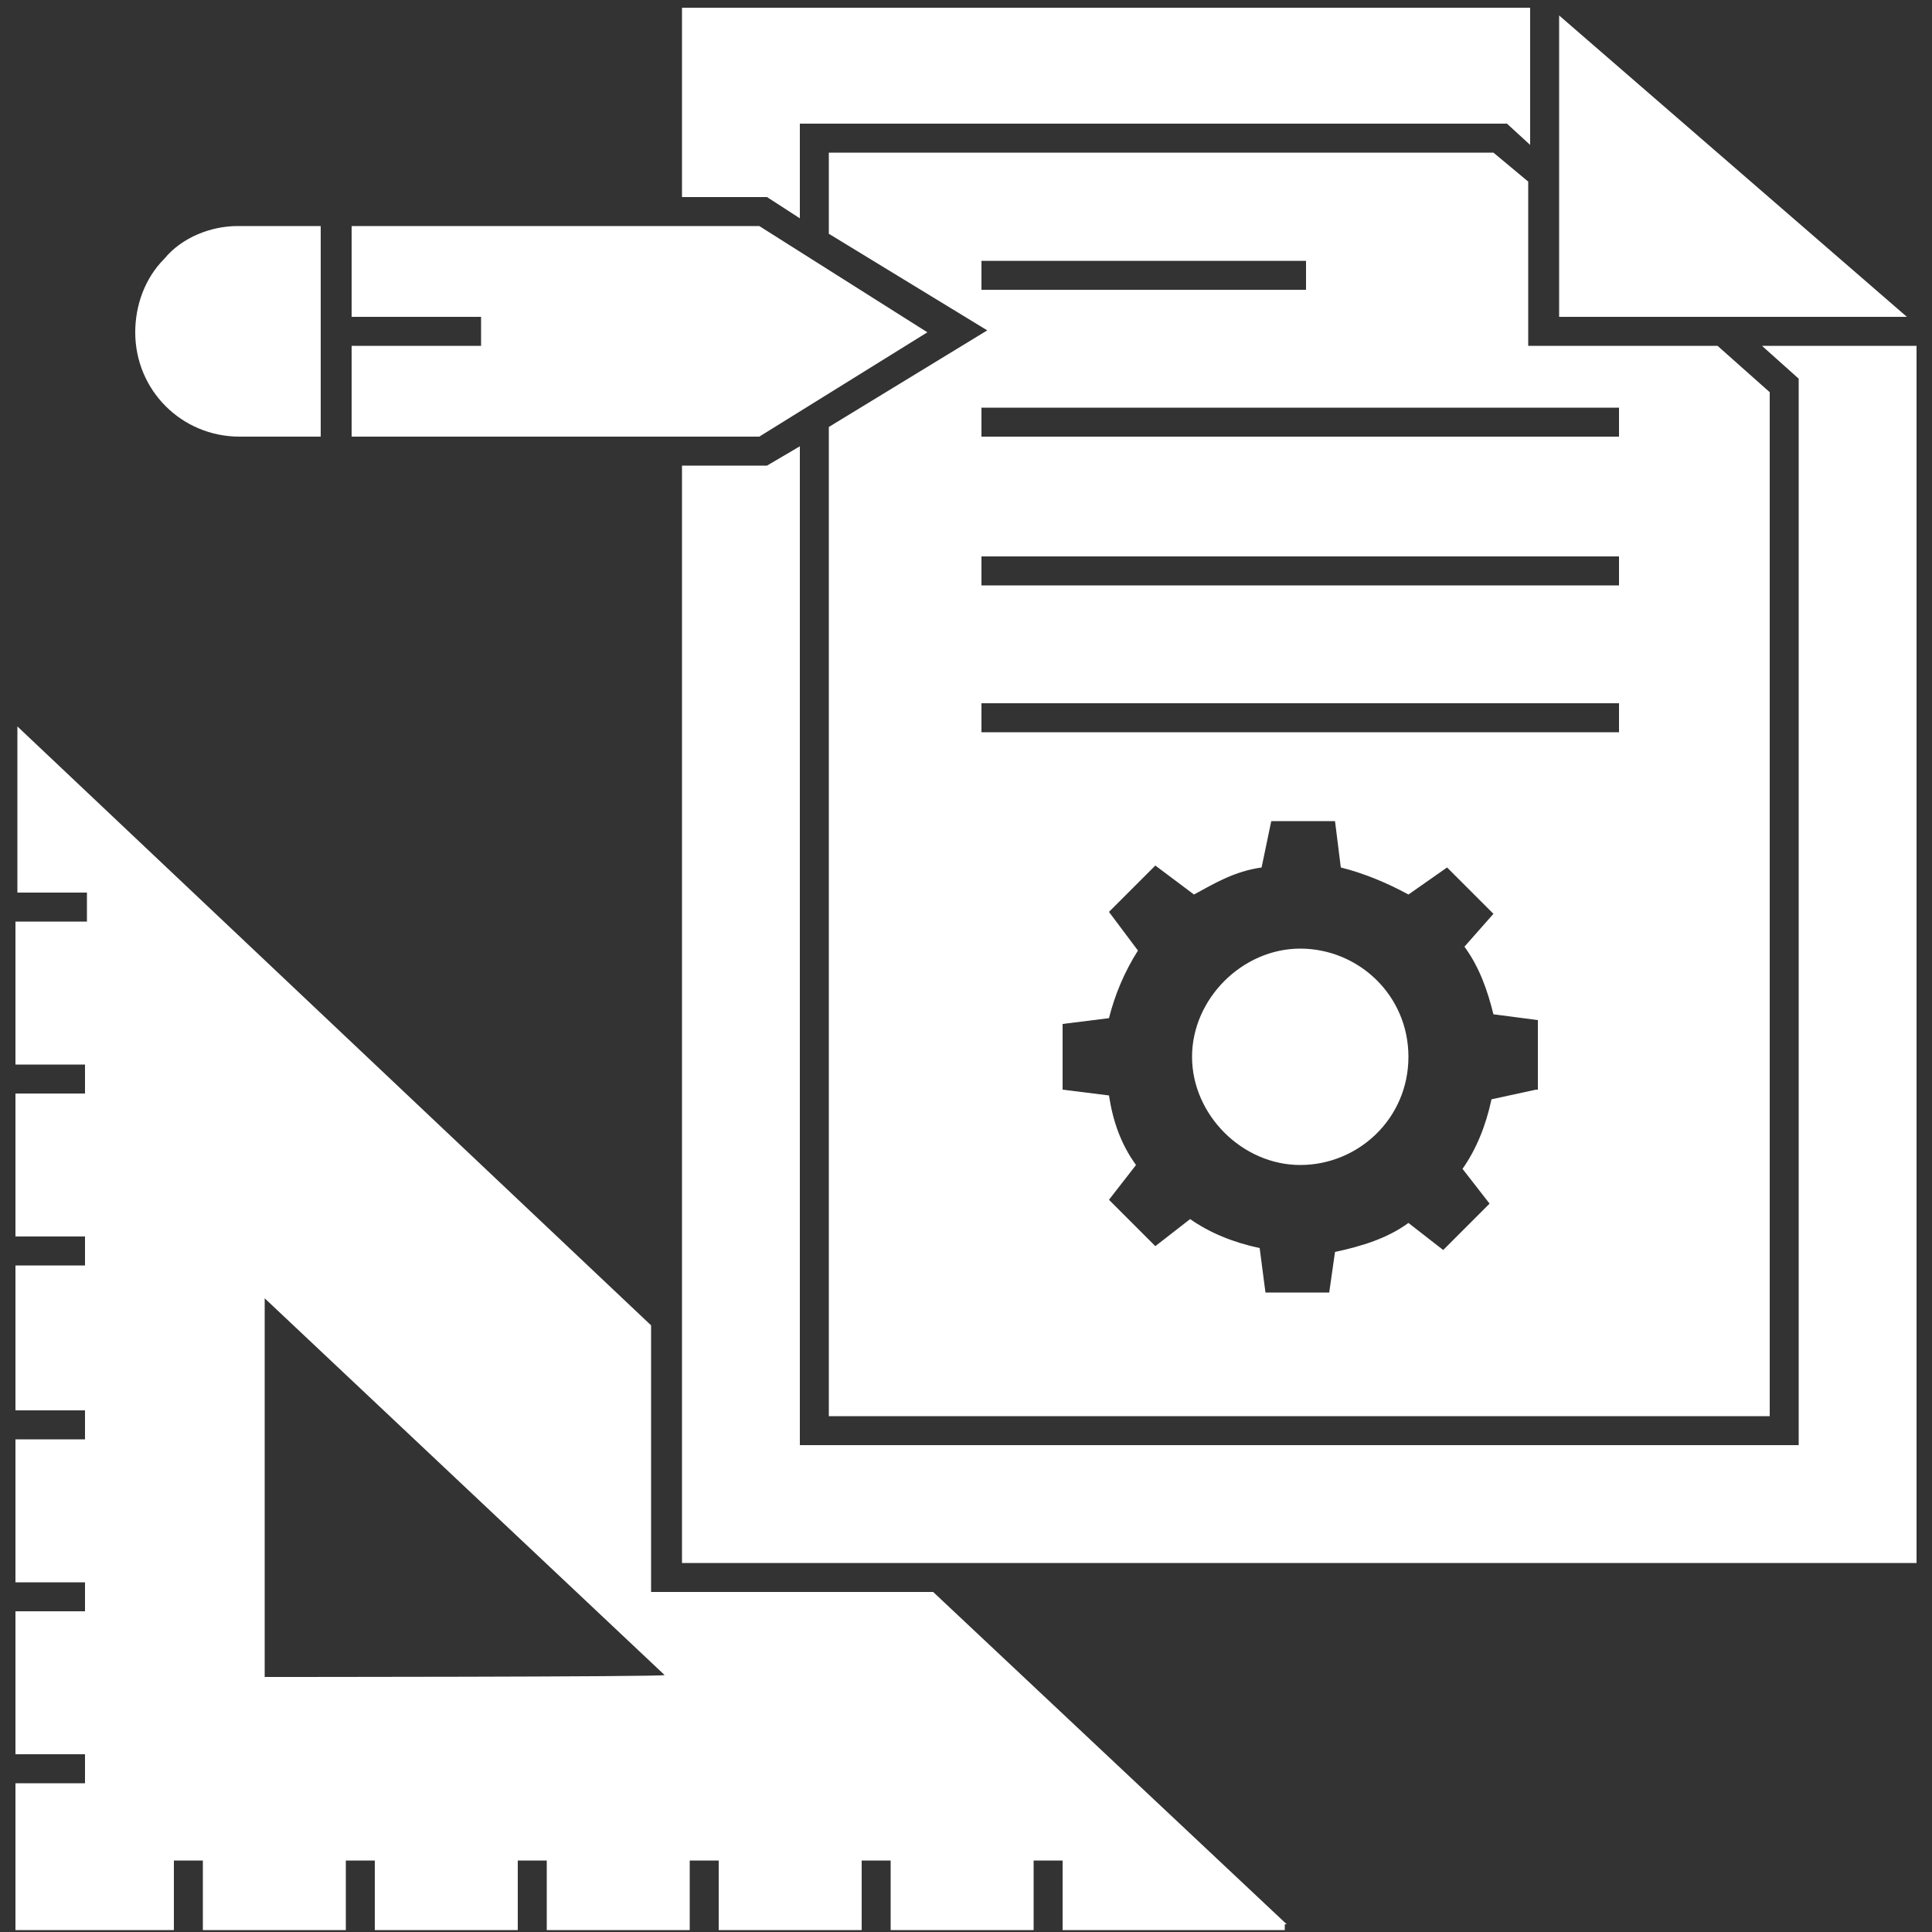
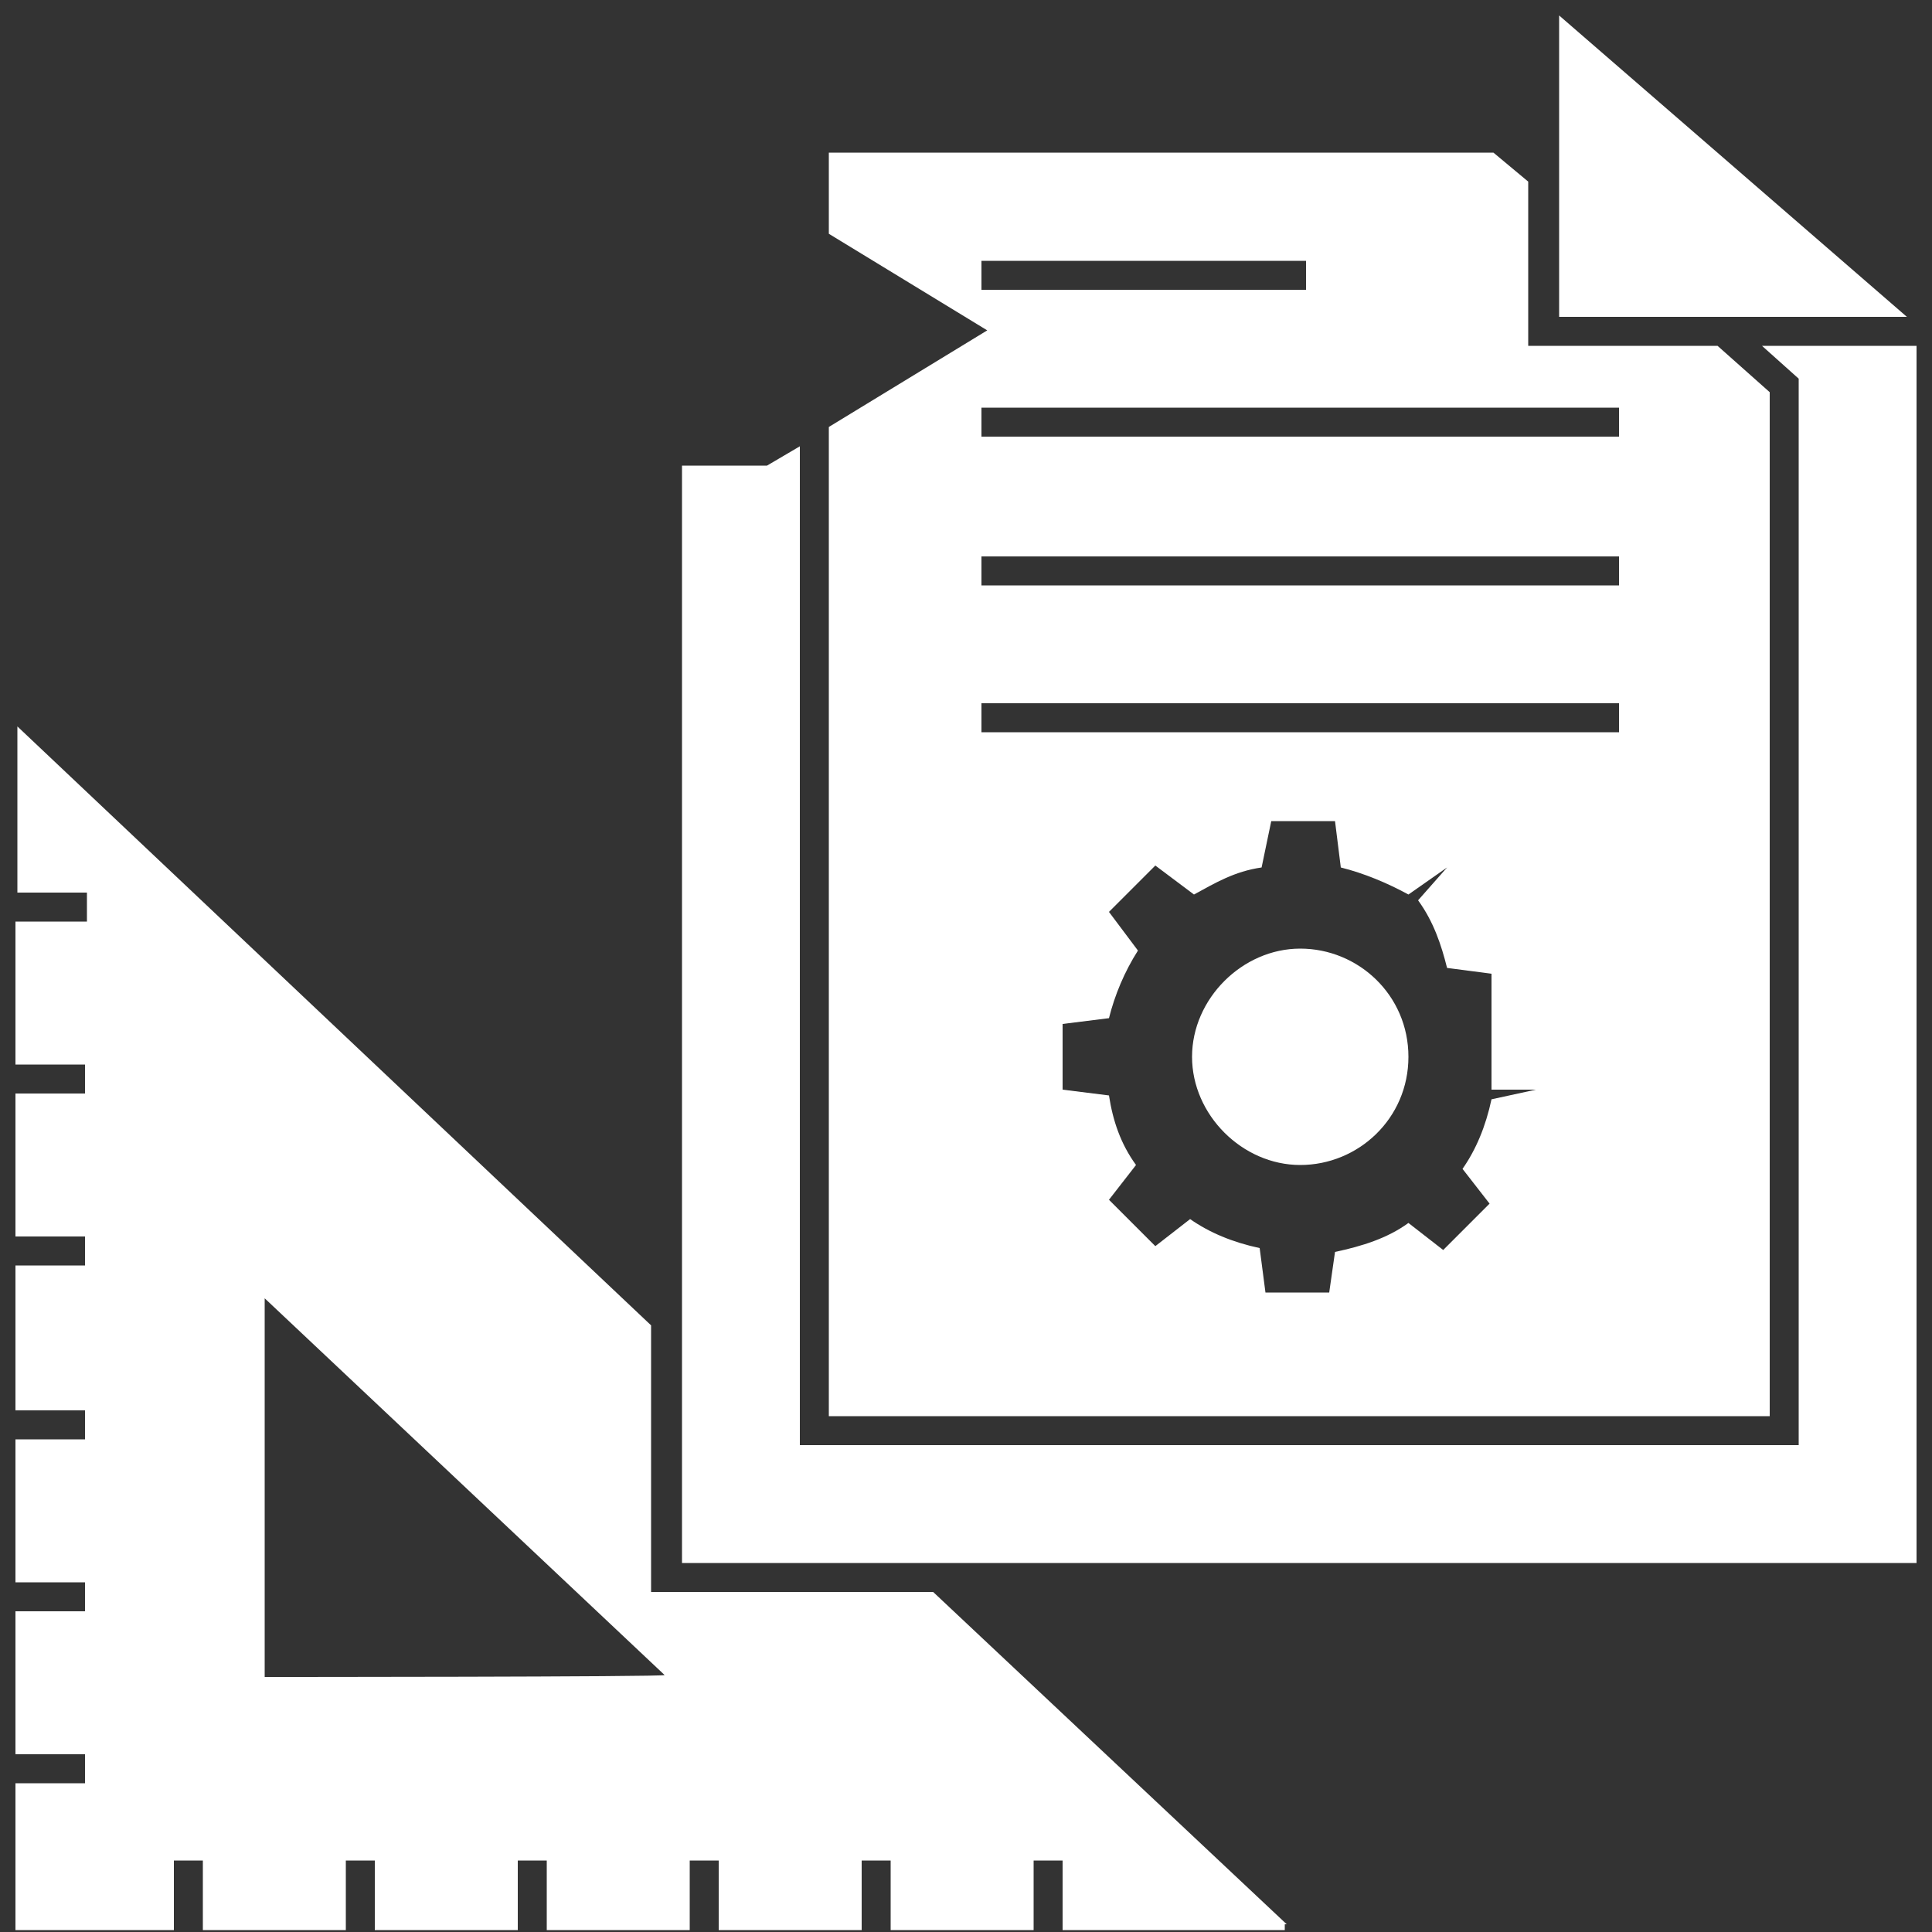
<svg xmlns="http://www.w3.org/2000/svg" version="1.1" id="Layer_1" x="0px" y="0px" viewBox="0 0 100 100" style="enable-background:new 0 0 100 100;" xml:space="preserve">
  <rect x="0" y="0" width="100" height="100" fill="#333333" stroke="none" />
  <style type="text/css">
	.st0{fill:#FFFFFF;}
</style>
  <g>
    <g>
      <polygon class="st0" points="80.7,0.8 80.7,16.4 98.7,16.4   " />
-       <path class="st0" d="M88.9,17.9h-9.8V9.4l-1.8-1.5H42.9v4.2l8.2,5l-8.2,5v51.2h48.7v-53L88.9,17.9z M50.8,15v-1.5h16.8V15H50.8z     M79.5,56.4l-2.3,0.5c-0.3,1.4-0.8,2.6-1.5,3.6l1.4,1.8l-2.4,2.4l-1.8-1.4c-1.1,0.8-2.4,1.2-3.8,1.5l-0.3,2.1h-3.3l-0.3-2.3    c-1.4-0.3-2.6-0.8-3.6-1.5l-1.8,1.4l-2.4-2.4l1.4-1.8c-0.8-1.1-1.2-2.3-1.4-3.6L55,56.4V53l2.4-0.3c0.3-1.2,0.8-2.4,1.5-3.5    l-1.5-2l2.4-2.4l2,1.5c1.1-0.6,2.1-1.2,3.5-1.4l0.5-2.4h3.3l0.3,2.4c1.2,0.3,2.4,0.8,3.5,1.4l2-1.4l2.4,2.4l-1.5,1.7    c0.8,1.1,1.2,2.3,1.5,3.5l2.3,0.3V56.4z M83.6,37.9H50.8v-1.5h33v1.5H83.6z M83.6,30.3H50.8v-1.5h33v1.5H83.6z M83.6,22.6H50.8    v-1.5h33v1.5H83.6z" />
-       <polygon class="st0" points="79.2,0.4 79.2,7.5 78,6.4 41.4,6.4 41.4,11.3 39.7,10.2 35.3,10.2 35.3,0.4   " />
+       <path class="st0" d="M88.9,17.9h-9.8V9.4l-1.8-1.5H42.9v4.2l8.2,5l-8.2,5v51.2h48.7v-53L88.9,17.9z M50.8,15v-1.5h16.8V15H50.8z     M79.5,56.4l-2.3,0.5c-0.3,1.4-0.8,2.6-1.5,3.6l1.4,1.8l-2.4,2.4l-1.8-1.4c-1.1,0.8-2.4,1.2-3.8,1.5l-0.3,2.1h-3.3l-0.3-2.3    c-1.4-0.3-2.6-0.8-3.6-1.5l-1.8,1.4l-2.4-2.4l1.4-1.8c-0.8-1.1-1.2-2.3-1.4-3.6L55,56.4V53l2.4-0.3c0.3-1.2,0.8-2.4,1.5-3.5    l-1.5-2l2.4-2.4l2,1.5c1.1-0.6,2.1-1.2,3.5-1.4l0.5-2.4h3.3l0.3,2.4c1.2,0.3,2.4,0.8,3.5,1.4l2-1.4l-1.5,1.7    c0.8,1.1,1.2,2.3,1.5,3.5l2.3,0.3V56.4z M83.6,37.9H50.8v-1.5h33v1.5H83.6z M83.6,30.3H50.8v-1.5h33v1.5H83.6z M83.6,22.6H50.8    v-1.5h33v1.5H83.6z" />
      <polygon class="st0" points="99.2,17.9 99.2,80.9 35.3,80.9 35.3,24.1 39.7,24.1 41.4,23.1 41.4,74.8 93.1,74.8 93.1,19.6     91.2,17.9   " />
      <path class="st0" d="M67.3,49.1c-3,0-5.6,2.6-5.6,5.6s2.6,5.6,5.6,5.6s5.6-2.4,5.6-5.6C72.9,51.5,70.3,49.1,67.3,49.1z" />
    </g>
    <path class="st0" d="M66.6,99.6L48.3,82.4H33.7V68.6l-32.8-31v8.6h3.6v1.5H0.8v7.4h3.6v1.5H0.8v7.4h3.6v1.5H0.8V73h3.6v1.5H0.8v7.4   h3.6v1.5H0.8v7.4h3.6v1.5H0.8v7.6H9v-3.6h1.5v3.6h7.4v-3.6h1.5v3.6h7.4v-3.6h1.5v3.6h7.4v-3.6h1.5v3.6h7.4v-3.6h1.5v3.6h7.4v-3.6   h1.5v3.6h11.5V99.6z M13.7,86.8V67.2l20.7,19.5C34.4,86.8,13.7,86.8,13.7,86.8z" />
    <g>
-       <path class="st0" d="M16.7,11.7h-4.4c-1.4,0-2.9,0.6-3.8,1.7C7.5,14.4,7,15.8,7,17.2c0,3,2.4,5.4,5.4,5.4h4.2V11.7z" />
-       <polygon class="st0" points="39.3,11.7 18.2,11.7 18.2,16.4 24.9,16.4 24.9,17.9 18.2,17.9 18.2,22.6 39.3,22.6 48,17.2   " />
-     </g>
+       </g>
  </g>
</svg>